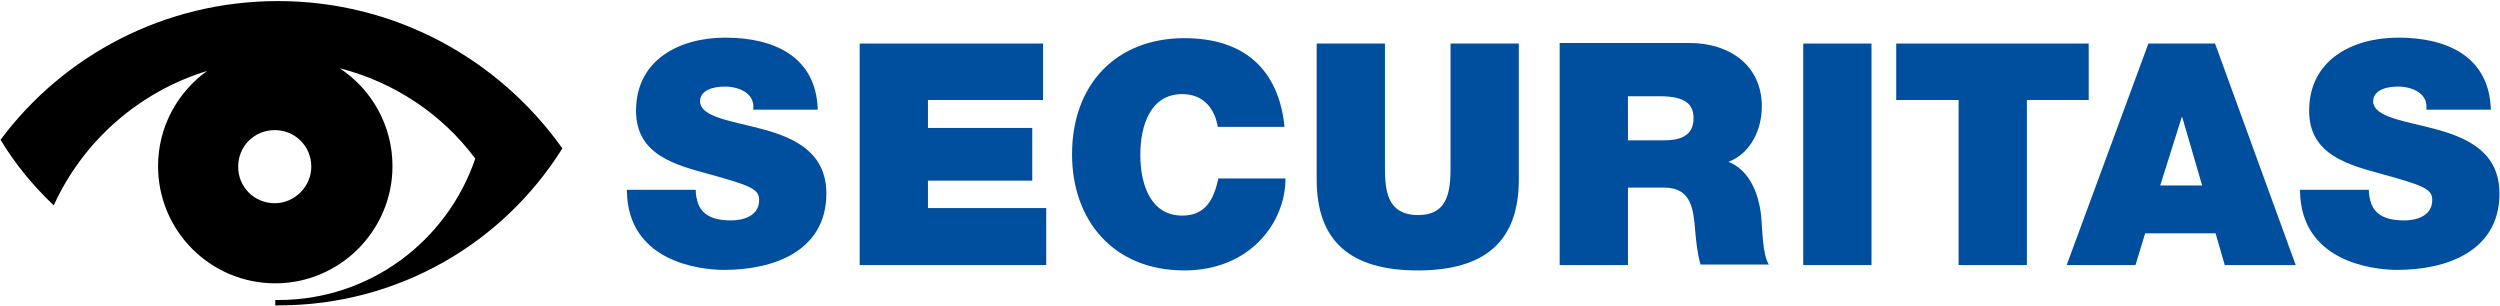
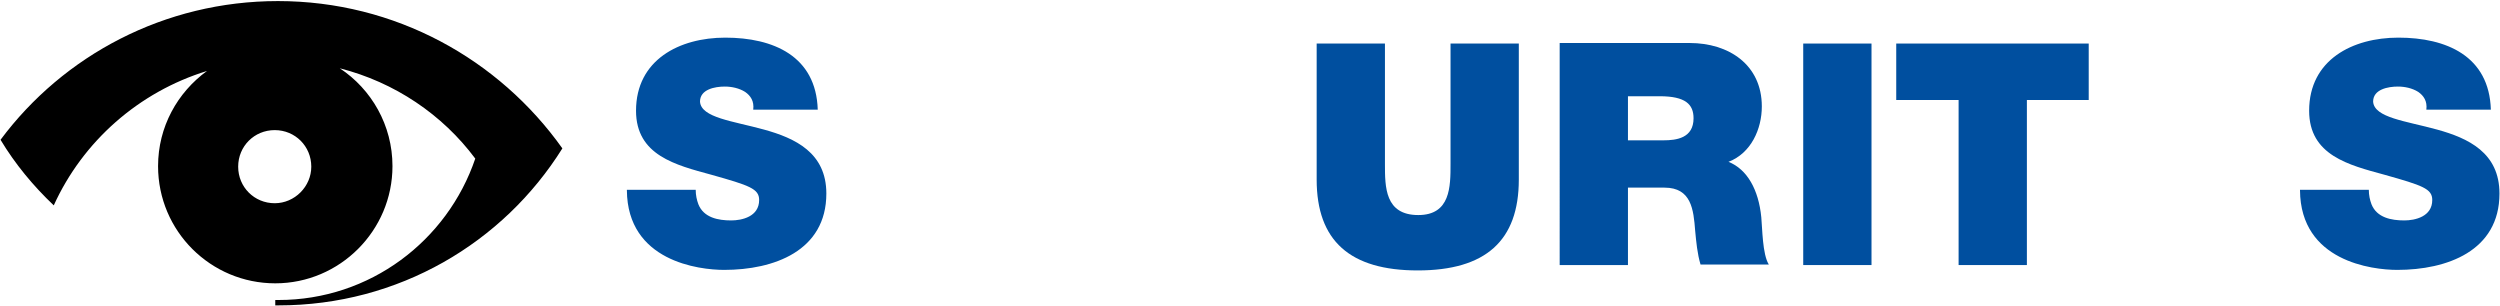
<svg xmlns="http://www.w3.org/2000/svg" version="1.1" id="Ebene_1" x="0px" y="0px" viewBox="0 0 465 57" style="enable-background:new 0 0 465 57;" xml:space="preserve">
  <style type="text/css">
	.st0{fill:#004F9F;}
	.st1{fill-rule:evenodd;clip-rule:evenodd;fill:#004F9F;}
	.st2{fill-rule:evenodd;clip-rule:evenodd;}
</style>
  <g>
    <path class="st0" d="M116.6,35.4c0.1,13.2,13.4,14.8,18.1,14.8c9.2,0,19-3.5,19-14.2c0-7.6-5.8-10.3-11.6-11.9   c-5.8-1.6-11.7-2.2-11.9-5.2c0-2.3,2.8-2.8,4.6-2.8c1.3,0,2.7,0.3,3.8,1c1,0.7,1.7,1.7,1.5,3.3h12c-0.3-10-8.3-13.4-17.2-13.4   c-8.5,0-16.6,4.1-16.6,13.6c0,8.3,7.4,10.1,14,11.9c7.1,2,8.9,2.6,8.9,4.7c0,3.1-3.2,3.8-5.2,3.8c-2.4,0-5.1-0.5-6.1-3   c-0.3-0.8-0.5-1.7-0.5-2.7h-12.8V35.4z" />
-     <polygon class="st0" points="159.9,49.3 194.6,49.3 194.6,38.7 172.6,38.7 172.6,33.6 192,33.6 192,23.8 172.6,23.8 172.6,18.6    194,18.6 194,8.1 159.9,8.1  " />
-     <path class="st0" d="M238.9,23.4c-1.1-10.3-7.3-16.3-18.6-16.3c-12.7,0-20.9,8.6-20.9,21.6c0,12.2,7.6,21.6,20.9,21.6   c12.1,0,18.8-8.8,18.8-17.1h-12.5c-0.8,3.9-2.4,6.9-6.7,6.9c-5.9,0-7.8-5.8-7.8-11.3s1.9-11.3,7.8-11.3c5.2,0,6.4,4.6,6.6,6.1h12.4   V23.4z" />
    <path class="st0" d="M282.5,8.1h-12.7v22.4c0,4.2,0,9.5-6,9.5c-6.2,0-6.2-5.2-6.2-9.5V8.1h-12.7v25.3c0,11.4,6.2,16.9,18.8,16.9   c12.6,0,18.8-5.5,18.8-16.9L282.5,8.1L282.5,8.1z" />
    <path class="st1" d="M290.1,49.3h12.7V34.9h6.8c5,0,5.4,4.1,5.7,8c0.2,2.1,0.4,4.3,1,6.3H329c-1.2-1.9-1.2-6.8-1.4-8.8   c-0.5-5.1-2.6-8.9-6.1-10.3c4.2-1.6,6.2-6.1,6.2-10.3c0-7.8-6.2-11.8-13.4-11.8h-24.2L290.1,49.3L290.1,49.3z M302.8,17.9h5.9   c4.8,0,6.3,1.5,6.3,4.1c0,3.7-3.2,4.1-5.6,4.1h-6.6L302.8,17.9L302.8,17.9z" />
    <polygon class="st0" points="335.4,49.3 348.1,49.3 348.1,8.1 335.4,8.1  " />
    <polygon class="st0" points="364.3,49.3 377,49.3 377,18.6 388.5,18.6 388.5,8.1 352.7,8.1 352.7,18.6 364.3,18.6  " />
-     <path class="st1" d="M401.8,34.5l4-12.7h0.1l3.7,12.7H401.8L401.8,34.5z M384.4,49.3h12.8l1.8-5.9h13.1l1.7,5.9H427L412,8.1h-12.4   L384.4,49.3L384.4,49.3z" />
    <path class="st0" d="M427.8,35.4c0.1,13.2,13.4,14.8,18.1,14.8c9.2,0,19-3.5,19-14.2c0-7.6-5.8-10.3-11.6-11.9s-11.7-2.2-11.9-5.2   c0-2.3,2.8-2.8,4.6-2.8c1.3,0,2.7,0.3,3.8,1c1,0.7,1.7,1.7,1.5,3.3h12C463,10.4,455,7,446.1,7c-8.5,0-16.6,4.1-16.6,13.6   c0,8.3,7.4,10.1,14,11.9c7.1,2,8.9,2.6,8.9,4.7c0,3.1-3.2,3.8-5.2,3.8c-2.4,0-5.1-0.5-6.1-3c-0.3-0.8-0.5-1.7-0.5-2.7h-12.8V35.4z" />
    <path class="st2" d="M51.7,0.2C30.6,0.2,11.8,10.3,0.1,26c2.7,4.5,6.1,8.6,9.9,12.2c5.4-11.9,15.8-21.1,28.5-25   c-5.5,4-9.1,10.4-9.1,17.7c0,12.1,9.8,21.8,21.8,21.8S73,42.9,73,30.9c0-7.6-3.9-14.3-9.8-18.2c10.2,2.6,19.1,8.6,25.2,16.8   c-5.2,15.3-19.6,26.3-36.6,26.3c-0.2,0-0.4,0-0.6,0v1h0.6c22.3,0,41.8-11.6,52.8-29.2C92.8,11,73.5,0.2,51.7,0.2z M51.1,37.8   c-3.8,0-6.8-3-6.8-6.8s3-6.8,6.8-6.8s6.8,3,6.8,6.8C57.9,34.7,54.8,37.8,51.1,37.8z" />
  </g>
</svg>